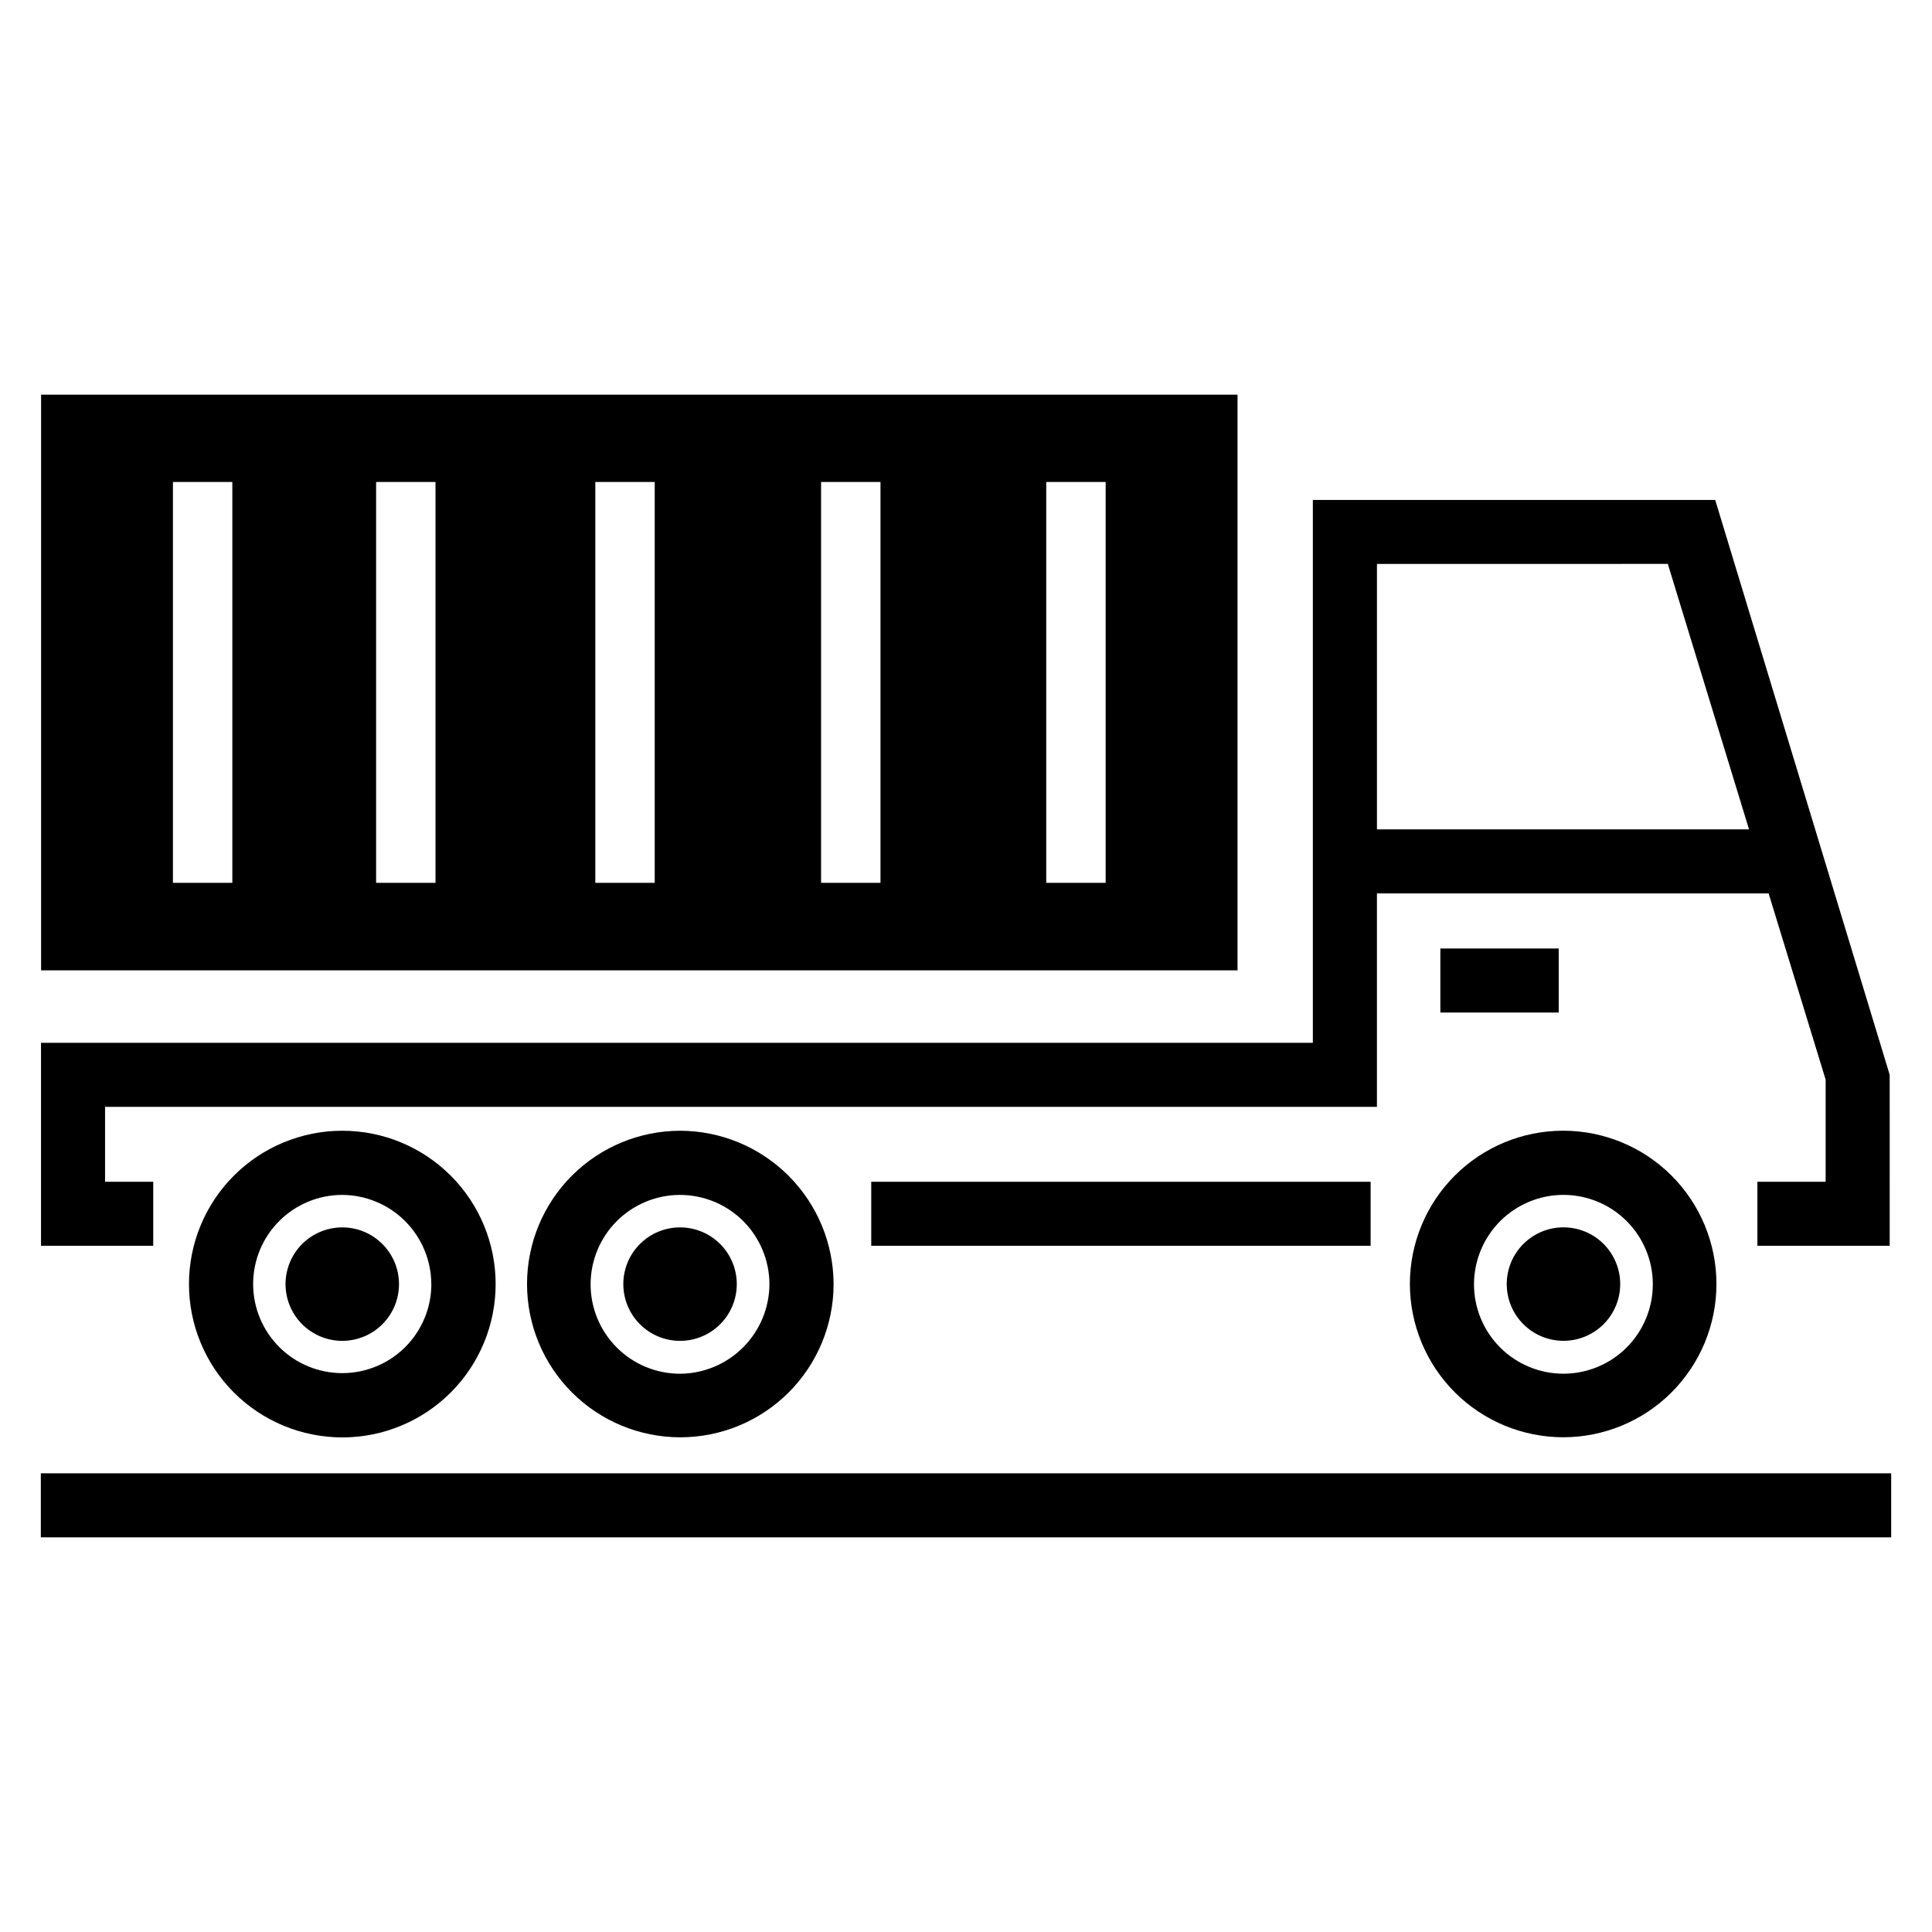
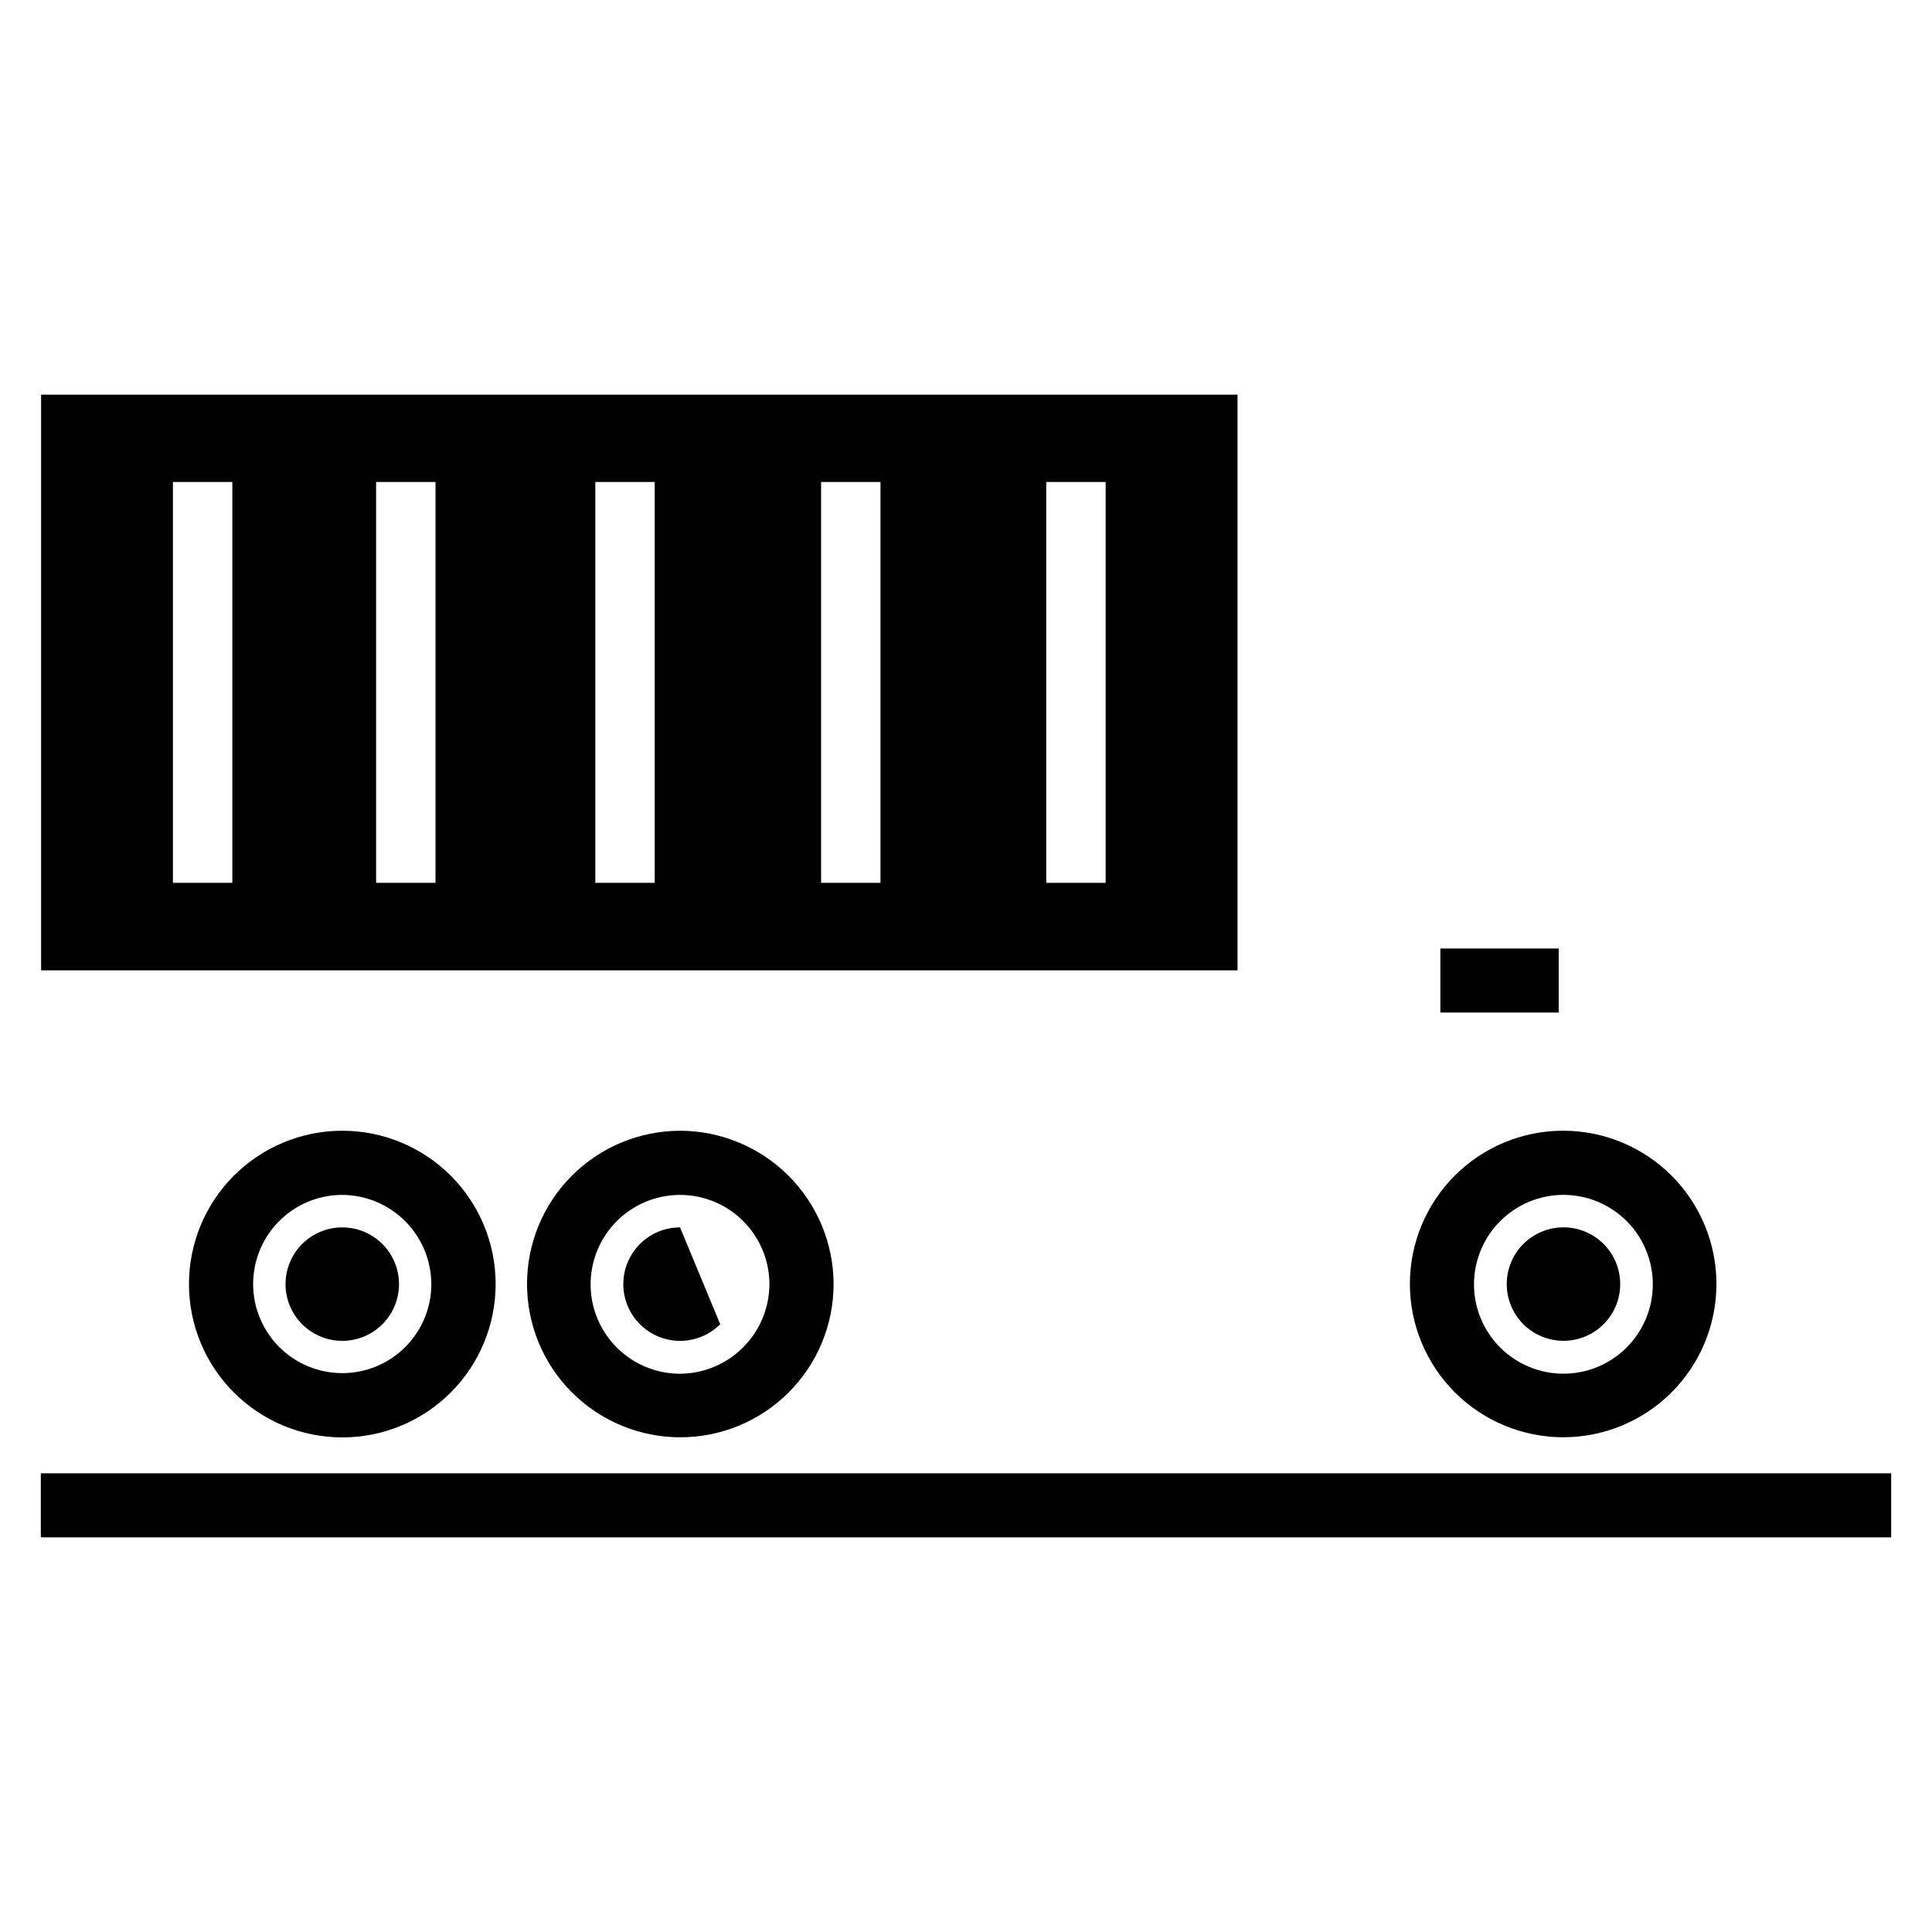
<svg xmlns="http://www.w3.org/2000/svg" fill="#000000" width="800px" height="800px" version="1.1" viewBox="144 144 512 512">
  <g>
    <path d="m471.96 248.59h-317.07v152.56h317.07zm-266.39 129.37h-15.742v-106.23h15.742zm53.844 0h-15.742v-106.23h15.742zm58.094 0h-15.742v-106.23h15.742zm59.828 0h-15.742v-106.23h15.742zm59.672 0h-15.742v-106.23h15.742z" />
    <path d="m194.08 484.28c-0.004 10.777 4.273 21.117 11.895 28.742 7.621 7.621 17.957 11.906 28.734 11.906 10.781 0.004 21.117-4.277 28.738-11.898 7.625-7.625 11.906-17.961 11.902-28.742 0-10.777-4.285-21.113-11.906-28.734-7.625-7.621-17.965-11.898-28.742-11.895-10.773 0.004-21.102 4.285-28.719 11.902-7.617 7.617-11.898 17.945-11.902 28.719zm64.234 0c0 6.262-2.488 12.27-6.914 16.699-4.43 4.43-10.438 6.914-16.699 6.914-6.266 0-12.273-2.484-16.699-6.914-4.43-4.43-6.918-10.438-6.918-16.699 0-6.266 2.488-12.27 6.918-16.699 4.426-4.43 10.434-6.918 16.699-6.918 6.25 0.027 12.238 2.527 16.66 6.949 4.422 4.426 6.914 10.414 6.938 16.668z" />
    <path d="m324.29 443.66c-10.773 0-21.105 4.281-28.723 11.898-7.617 7.617-11.898 17.949-11.898 28.723 0 10.773 4.281 21.105 11.898 28.723s17.949 11.895 28.723 11.895c10.773 0 21.105-4.277 28.723-11.895 7.617-7.617 11.898-17.949 11.898-28.723-0.035-10.766-4.324-21.078-11.934-28.688-7.613-7.609-17.926-11.898-28.688-11.934zm0 64.395c-6.285 0.02-12.32-2.457-16.777-6.887-4.457-4.426-6.977-10.445-6.996-16.73s2.457-12.32 6.883-16.777c4.43-4.457 10.449-6.977 16.734-6.996 6.285-0.02 12.32 2.457 16.777 6.883 4.457 4.43 6.973 10.449 6.996 16.734-0.016 6.273-2.504 12.285-6.926 16.734-4.422 4.453-10.418 6.981-16.691 7.039z" />
    <path d="m558.24 524.89c10.773 0.004 21.109-4.269 28.73-11.887 7.617-7.617 11.902-17.945 11.906-28.723 0-10.773-4.277-21.105-11.895-28.727-7.617-7.617-17.949-11.902-28.723-11.902-10.773 0-21.105 4.277-28.723 11.895-7.621 7.621-11.902 17.953-11.902 28.727 0.016 10.766 4.297 21.086 11.906 28.703 7.613 7.613 17.934 11.898 28.699 11.914zm0-64.234c6.293-0.02 12.336 2.461 16.797 6.902 4.461 4.441 6.969 10.473 6.977 16.766s-2.492 12.332-6.941 16.781-10.488 6.949-16.781 6.941c-6.293-0.008-12.324-2.519-16.766-6.977-4.438-4.461-6.922-10.504-6.902-16.797 0.031-6.254 2.527-12.246 6.949-16.668s10.414-6.922 16.668-6.949z" />
    <path d="m558.32 499.33c3.988 0.004 7.816-1.578 10.637-4.394 2.824-2.816 4.414-6.641 4.414-10.633 0.004-3.988-1.578-7.812-4.398-10.637-2.816-2.82-6.641-4.406-10.633-4.406-3.988-0.004-7.812 1.582-10.633 4.402-2.82 2.816-4.406 6.644-4.406 10.633 0 3.984 1.582 7.805 4.398 10.625 2.816 2.82 6.637 4.406 10.621 4.41z" />
-     <path d="m324.22 469.27c-3.988 0-7.812 1.582-10.633 4.406-2.82 2.82-4.406 6.644-4.402 10.633 0 3.988 1.586 7.812 4.41 10.633 2.82 2.82 6.648 4.402 10.637 4.398s7.812-1.59 10.629-4.414c2.816-2.82 4.398-6.648 4.394-10.637-0.004-3.984-1.59-7.805-4.41-10.621-2.816-2.816-6.641-4.398-10.625-4.398z" />
+     <path d="m324.22 469.27c-3.988 0-7.812 1.582-10.633 4.406-2.82 2.82-4.406 6.644-4.402 10.633 0 3.988 1.586 7.812 4.41 10.633 2.82 2.82 6.648 4.402 10.637 4.398s7.812-1.59 10.629-4.414z" />
    <path d="m219.67 484.29c-0.008 3.988 1.574 7.816 4.394 10.641 2.82 2.82 6.644 4.41 10.633 4.41 3.992 0 7.816-1.582 10.637-4.402 2.824-2.824 4.406-6.648 4.406-10.641-0.004-3.988-1.59-7.812-4.414-10.633-2.82-2.816-6.648-4.398-10.637-4.394-3.984 0.004-7.801 1.586-10.617 4.402-2.816 2.816-4.398 6.633-4.402 10.617z" />
-     <path d="m184.61 457.18h-12.77v-19.852h337.06v-56.57h103.8l15.113 49.359v27.062h-18.086v16.973h35.062l-0.004-45.312-46.238-152.35h-106.63v143.87h-337.05v53.797h29.742zm401.38-163.74 21.52 70.348h-98.605v-70.332z" />
-     <path d="m374.89 457.18h132.34v16.973h-132.34z" />
    <path d="m525.71 395.36h31.363v16.973h-31.363z" />
    <path d="m154.82 534.44h490.36v16.973h-490.36z" />
  </g>
</svg>